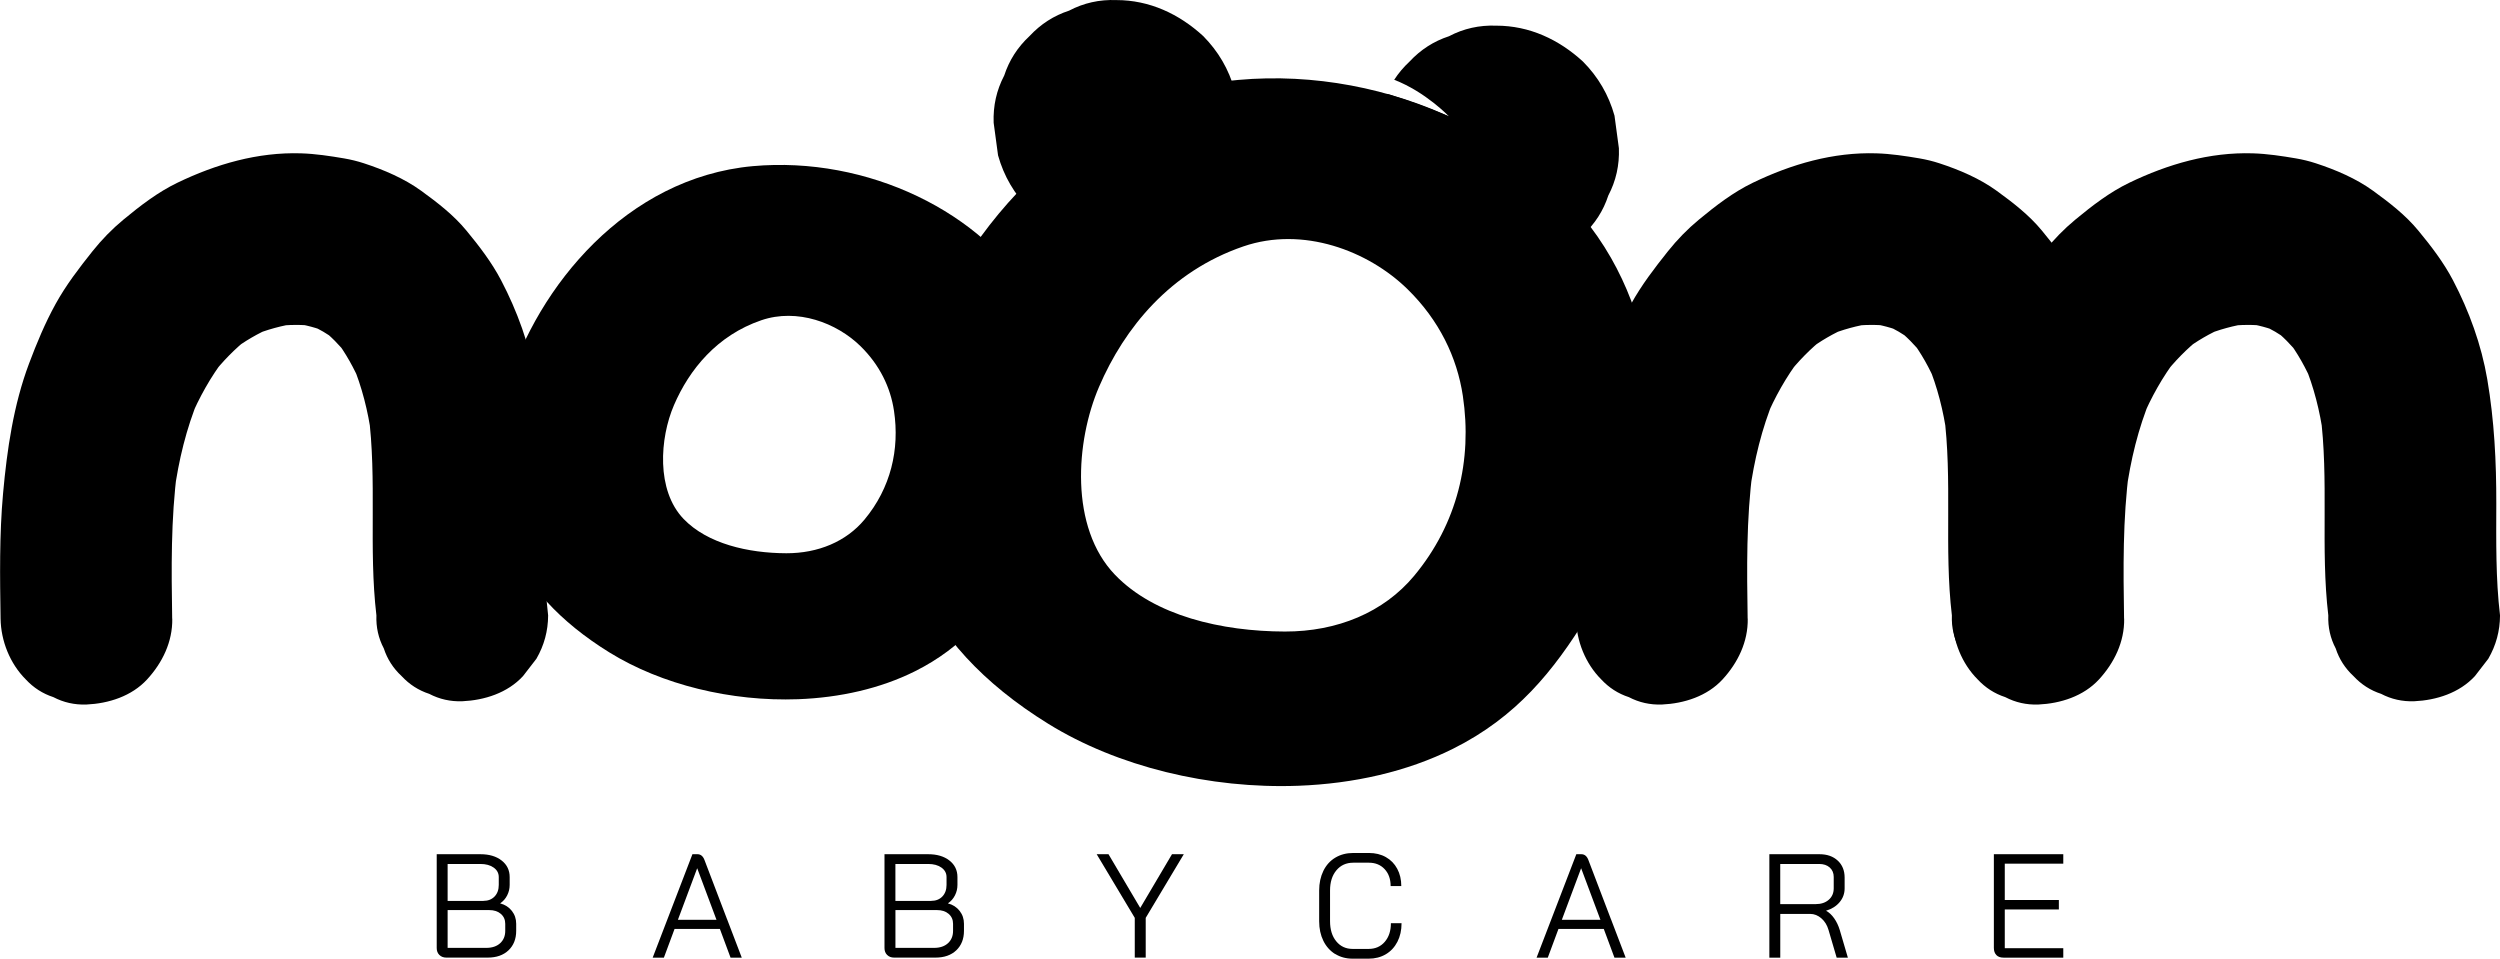
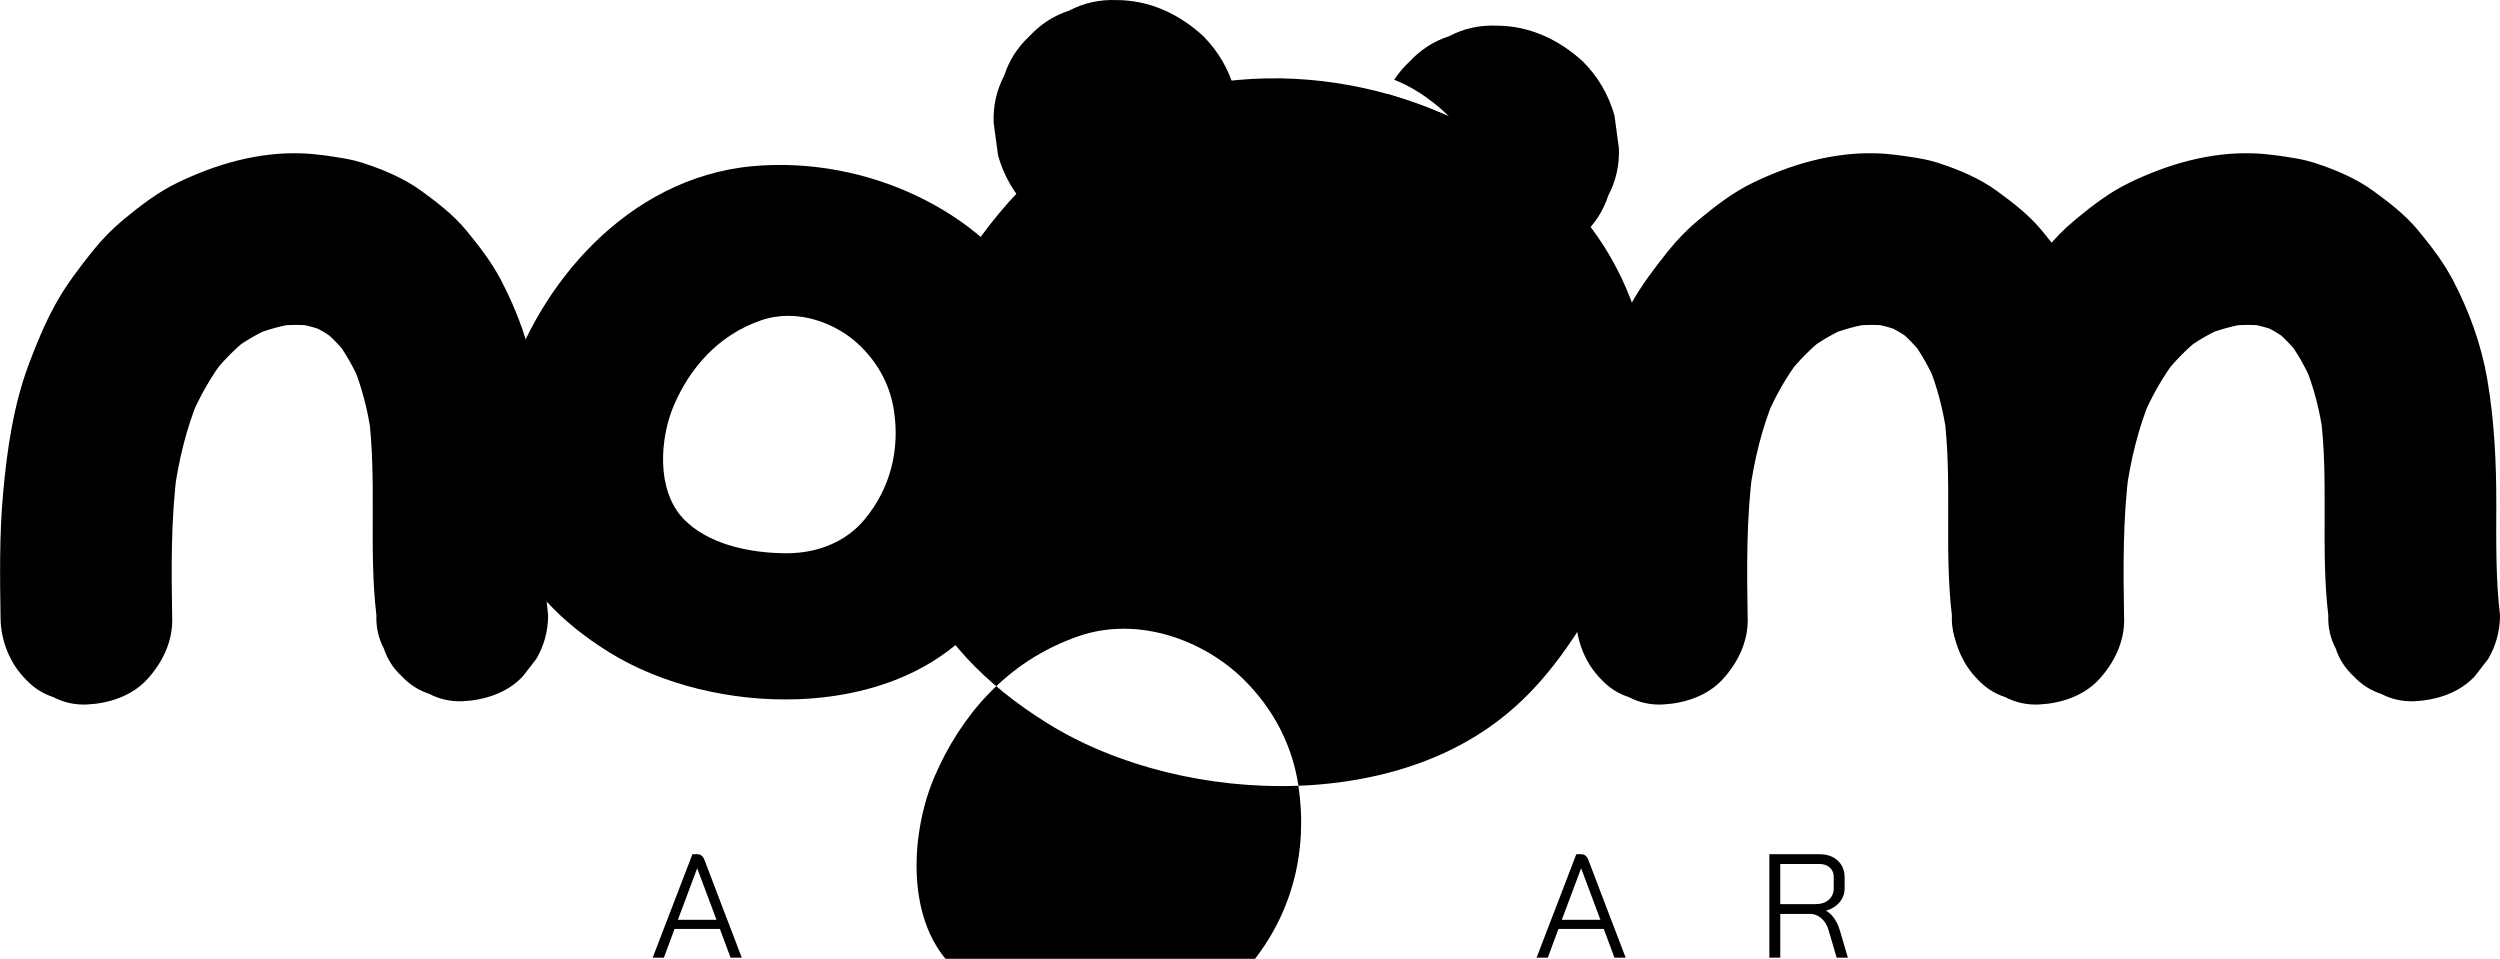
<svg xmlns="http://www.w3.org/2000/svg" id="Calque_1" data-name="Calque 1" viewBox="0 0 671.26 257.44">
  <g>
    <path d="M434.68,39.81c-.39-2.92-.78-5.84-1.18-8.75-1.56-5.58-4.39-10.42-8.47-14.53-6.44-5.91-14.36-9.64-23.28-9.64-4.53-.17-8.76.77-12.69,2.84-4.08,1.33-7.61,3.6-10.6,6.81-1.6,1.49-2.97,3.12-4.11,4.88,8.46,3.27,14.71,9.84,14.71,9.84-9.49-4.03-16.64-6.05-16.64-6.05l-.03-.04c-.27.64-.52,1.29-.74,1.96-2.06,3.92-3.01,8.15-2.84,12.69.39,2.92.78,5.84,1.18,8.75,1.56,5.58,4.39,10.42,8.47,14.53,6.44,5.91,14.36,9.64,23.28,9.64,4.53.17,8.76-.77,12.69-2.84,4.08-1.33,7.61-3.6,10.6-6.81,3.21-2.98,5.48-6.51,6.81-10.6,2.06-3.92,3.01-8.15,2.84-12.69Z" />
    <path d="M299.74,65.87c4.53.17,8.76-.77,12.69-2.84,4.08-1.33,7.61-3.6,10.6-6.81,3.21-2.98,5.48-6.51,6.81-10.6,2.06-3.92,3.01-8.15,2.84-12.69l-1.18-8.75c-1.56-5.58-4.39-10.42-8.47-14.53C316.58,3.75,308.66.02,299.74.02c-4.53-.17-8.76.77-12.69,2.84-4.08,1.33-7.61,3.6-10.6,6.81-3.21,2.98-5.48,6.51-6.81,10.6-2.06,3.92-3.01,8.15-2.84,12.69.39,2.92.78,5.84,1.18,8.75,1.56,5.58,4.39,10.42,8.47,14.53,6.44,5.91,14.36,9.64,23.28,9.64h0Z" />
    <path d="M46.23,166.1c-.21-13.33-.38-26.71,1.37-39.96-.27,2.04-.55,4.08-.82,6.13,1.19-8.7,3.24-17.23,6.61-25.35-.77,1.84-1.55,3.67-2.32,5.51,2.44-5.77,5.49-11.24,9.3-16.22-1.2,1.55-2.4,3.11-3.6,4.66,2.97-3.82,6.35-7.29,10.16-10.28l-4.66,3.6c3.37-2.59,7.04-4.71,10.95-6.38-1.84.77-3.67,1.55-5.51,2.32,3.92-1.62,8-2.75,12.2-3.34-2.04.27-4.08.55-6.13.82,3.66-.46,7.33-.5,10.99-.05l-6.13-.82c3.31.45,6.52,1.3,9.6,2.58-1.84-.77-3.67-1.55-5.51-2.32,2.8,1.21,5.42,2.75,7.85,4.59l-4.66-3.6c2.84,2.2,5.35,4.76,7.57,7.59l-3.6-4.66c2.91,3.8,5.22,7.97,7.08,12.37-.77-1.84-1.55-3.67-2.32-5.51,2.54,6.14,4.17,12.6,5.08,19.18-.27-2.04-.55-4.08-.82-6.13,2.39,18.05.02,36.33,2.16,54.4-.12,3.17.54,6.13,1.99,8.88.93,2.86,2.52,5.33,4.77,7.42,2.09,2.25,4.56,3.84,7.42,4.77,2.75,1.44,5.71,2.1,8.88,1.99,5.96-.27,12.14-2.23,16.3-6.75l3.6-4.66c2.08-3.59,3.13-7.47,3.15-11.63-1.18-9.96-1.02-19.99-1-30.01.02-11.22-.53-22.29-2.42-33.38-1.58-9.26-4.86-18.31-9.21-26.61-2.53-4.82-5.86-9.16-9.32-13.35-3.45-4.18-7.73-7.47-12.1-10.65-4.59-3.33-10.07-5.66-15.42-7.41-1.74-.57-3.51-1-5.31-1.31-3.81-.65-7.71-1.24-11.58-1.36-11.63-.36-22.81,2.9-33.17,7.89-5.3,2.56-9.98,6.17-14.5,9.91-3.06,2.53-5.84,5.39-8.32,8.5-3.61,4.53-7.11,9.09-9.91,14.17-2.81,5.09-5.07,10.53-7.11,15.96-4.18,11.12-5.91,23.07-6.98,34.85-1.01,11.19-.84,22.44-.67,33.66.09,5.97,2.51,12.05,6.75,16.3,2.09,2.25,4.56,3.84,7.42,4.77,2.75,1.44,5.71,2.1,8.88,1.99,5.96-.27,12.14-2.23,16.3-6.75,4.1-4.47,6.85-10.09,6.75-16.3h0Z" />
    <g>
      <path d="M469.25,166.1c-.21-13.33-.38-26.71,1.37-39.96-.27,2.04-.55,4.08-.82,6.13,1.19-8.7,3.24-17.23,6.61-25.35-.77,1.84-1.55,3.67-2.32,5.51,2.44-5.77,5.49-11.24,9.3-16.22-1.2,1.55-2.4,3.11-3.6,4.66,2.97-3.82,6.35-7.29,10.16-10.28-1.55,1.2-3.11,2.4-4.66,3.6,3.37-2.59,7.04-4.71,10.95-6.38-1.84.77-3.67,1.55-5.51,2.32,3.92-1.62,8-2.75,12.2-3.34-2.04.27-4.08.55-6.13.82,3.66-.46,7.33-.5,10.99-.05-2.04-.27-4.08-.55-6.13-.82,3.31.45,6.52,1.3,9.6,2.58-1.84-.77-3.67-1.55-5.51-2.32,2.8,1.21,5.42,2.75,7.85,4.59-1.55-1.2-3.11-2.4-4.66-3.6,2.84,2.2,5.35,4.76,7.57,7.59-1.2-1.55-2.4-3.11-3.6-4.66,2.91,3.8,5.22,7.97,7.08,12.37-.77-1.84-1.55-3.67-2.32-5.51,2.54,6.14,4.17,12.6,5.08,19.18-.27-2.04-.55-4.08-.82-6.13,2.39,18.05.02,36.33,2.16,54.4-.12,3.17.54,6.13,1.99,8.88.93,2.86,2.52,5.33,4.77,7.42,2.09,2.25,4.56,3.84,7.42,4.77,2.75,1.44,5.71,2.1,8.88,1.99,5.96-.27,12.14-2.23,16.3-6.75,1.2-1.55,2.4-3.11,3.6-4.66,2.08-3.59,3.13-7.47,3.15-11.63-1.18-9.96-1.02-19.99-1-30.01.02-11.22-.53-22.29-2.42-33.38-1.58-9.26-4.86-18.31-9.21-26.61-2.53-4.82-5.86-9.16-9.32-13.35-3.45-4.18-7.73-7.47-12.1-10.65-4.59-3.33-10.07-5.66-15.42-7.41-1.74-.57-3.51-1-5.31-1.31-3.81-.65-7.71-1.24-11.58-1.36-11.63-.36-22.81,2.9-33.17,7.89-5.3,2.56-9.98,6.17-14.5,9.91-3.06,2.53-5.84,5.39-8.32,8.5-3.61,4.53-7.11,9.09-9.91,14.17-2.81,5.09-5.07,10.53-7.11,15.96-4.18,11.12-5.91,23.07-6.98,34.85-1.01,11.19-.84,22.44-.67,33.66.09,5.97,2.51,12.05,6.75,16.3,2.09,2.25,4.56,3.84,7.42,4.77,2.75,1.44,5.71,2.1,8.88,1.99,5.96-.27,12.14-2.23,16.3-6.75,4.1-4.47,6.85-10.09,6.75-16.3h0Z" />
      <path d="M570.32,166.1c-.21-13.33-.38-26.71,1.37-39.96-.27,2.04-.55,4.08-.82,6.13,1.19-8.7,3.24-17.23,6.61-25.35-.77,1.84-1.55,3.67-2.32,5.51,2.44-5.77,5.49-11.24,9.3-16.22-1.2,1.55-2.4,3.11-3.6,4.66,2.97-3.82,6.35-7.29,10.16-10.28-1.55,1.2-3.11,2.4-4.66,3.6,3.37-2.59,7.04-4.71,10.95-6.38-1.84.77-3.67,1.55-5.51,2.32,3.92-1.62,8-2.75,12.2-3.34-2.04.27-4.08.55-6.13.82,3.66-.46,7.33-.5,10.99-.05-2.04-.27-4.08-.55-6.13-.82,3.31.45,6.52,1.3,9.6,2.58-1.84-.77-3.67-1.55-5.51-2.32,2.8,1.21,5.42,2.75,7.85,4.59-1.55-1.2-3.11-2.4-4.66-3.6,2.84,2.2,5.35,4.76,7.57,7.59-1.2-1.55-2.4-3.11-3.6-4.66,2.91,3.8,5.22,7.97,7.08,12.37-.77-1.84-1.55-3.67-2.32-5.51,2.54,6.14,4.17,12.6,5.08,19.18-.27-2.04-.55-4.08-.82-6.13,2.39,18.05.02,36.33,2.16,54.4-.12,3.17.54,6.13,1.99,8.88.93,2.86,2.52,5.33,4.77,7.42,2.09,2.25,4.56,3.84,7.42,4.77,2.75,1.44,5.71,2.1,8.88,1.99,5.96-.27,12.14-2.23,16.3-6.75l3.6-4.66c2.08-3.59,3.13-7.47,3.15-11.63-1.18-9.96-1.02-19.99-1-30.01.02-11.22-.53-22.29-2.42-33.38-1.58-9.26-4.86-18.31-9.21-26.61-2.53-4.82-5.86-9.16-9.32-13.35-3.45-4.18-7.73-7.47-12.1-10.65-4.59-3.33-10.07-5.66-15.42-7.41-1.74-.57-3.51-1-5.31-1.31-3.81-.65-7.71-1.24-11.58-1.36-11.63-.36-22.81,2.9-33.17,7.89-5.3,2.56-9.98,6.17-14.5,9.91-3.06,2.53-5.84,5.39-8.32,8.5-3.61,4.53-7.11,9.09-9.91,14.17-2.81,5.09-5.07,10.53-7.11,15.96-4.18,11.12-5.91,23.07-6.98,34.85-1.01,11.19-.84,22.44-.67,33.66.09,5.97,2.51,12.05,6.75,16.3,2.09,2.25,4.56,3.84,7.42,4.77,2.75,1.44,5.71,2.1,8.88,1.99,5.96-.27,12.14-2.23,16.3-6.75,4.1-4.47,6.85-10.09,6.75-16.3h0Z" />
    </g>
    <path d="M214.34,187.74c-18.02.67-36.7-3.89-50.73-12.57-26.64-16.48-35.42-39.08-28.85-66.37,6.4-26.59,28.42-56.98,61.07-63.3,2.08-.4,4.19-.7,6.32-.89,30.67-2.76,62.02,12.29,75.58,36.1,6.36,11.17,8.96,23.81,7.93,36.21-1.09,13.06-5.75,25.08-12.81,36.53-6.8,11.04-14.29,20.35-27.14,26.77-9.36,4.68-20.24,7.1-31.36,7.52ZM240.04,110.31c-.94-6.31-3.86-12.34-8.99-17.36-6.4-6.27-16.99-10.26-26.64-6.96-11.89,4.07-19.33,13.22-23.45,22.8-3.81,8.85-4.81,22.84,2.58,30.54,6.41,6.67,17.34,9.19,27.59,9.22,8.54.02,16.07-3.14,20.98-9.03,7.08-8.5,9.48-18.87,7.93-29.21Z" />
-     <path d="M348.63,210.98c-23.86.89-48.6-5.15-67.17-16.64-35.28-21.82-46.91-51.75-38.21-87.88,8.48-35.21,37.64-75.45,80.87-83.82,2.76-.53,5.55-.93,8.36-1.18,40.62-3.66,82.12,16.27,100.09,47.8,8.43,14.8,11.86,31.53,10.5,47.95-1.44,17.29-7.62,33.21-16.96,48.37-9.01,14.62-18.92,26.94-35.94,35.45-12.4,6.2-26.8,9.4-41.53,9.95ZM392.79,106.35c-1.56-10.43-6.38-20.4-14.86-28.7-10.58-10.36-28.09-16.96-44.05-11.5-19.65,6.72-31.95,21.85-38.77,37.69-6.3,14.63-7.96,37.76,4.27,50.49,10.6,11.03,28.67,15.2,45.61,15.24,14.12.03,26.56-5.18,34.68-14.92,11.71-14.05,15.67-31.2,13.12-48.29Z" />
+     <path d="M348.63,210.98c-23.86.89-48.6-5.15-67.17-16.64-35.28-21.82-46.91-51.75-38.21-87.88,8.48-35.21,37.64-75.45,80.87-83.82,2.76-.53,5.55-.93,8.36-1.18,40.62-3.66,82.12,16.27,100.09,47.8,8.43,14.8,11.86,31.53,10.5,47.95-1.44,17.29-7.62,33.21-16.96,48.37-9.01,14.62-18.92,26.94-35.94,35.45-12.4,6.2-26.8,9.4-41.53,9.95Zc-1.56-10.43-6.38-20.4-14.86-28.7-10.58-10.36-28.09-16.96-44.05-11.5-19.65,6.72-31.95,21.85-38.77,37.69-6.3,14.63-7.96,37.76,4.27,50.49,10.6,11.03,28.67,15.2,45.61,15.24,14.12.03,26.56-5.18,34.68-14.92,11.71-14.05,15.67-31.2,13.12-48.29Z" />
  </g>
  <g>
-     <path d="M117.97,256.41c-.48-.48-.71-1.1-.71-1.86v-25.19h11.74c2.35,0,4.25.56,5.69,1.69,1.44,1.12,2.16,2.61,2.16,4.46v2.1c0,.98-.22,1.91-.67,2.8-.45.89-1.07,1.59-1.86,2.12v.04c1.29.34,2.33,1.01,3.11,2,.78.99,1.17,2.15,1.17,3.47v1.9c0,2.17-.69,3.91-2.06,5.22-1.38,1.31-3.24,1.96-5.59,1.96h-11.11c-.77,0-1.39-.24-1.86-.71ZM129.79,241.89c1.24,0,2.24-.39,3-1.17.75-.78,1.13-1.82,1.13-3.11v-2.1c0-1.06-.46-1.91-1.37-2.56s-2.1-.97-3.55-.97h-8.81v9.92h9.6ZM130.54,254.51c1.59,0,2.84-.42,3.75-1.25s1.37-1.94,1.37-3.31v-1.9c0-1.11-.4-2-1.19-2.68-.79-.68-1.84-1.01-3.13-1.01h-11.15v10.15h10.35Z" />
    <path d="M193.3,249.43h-12.18l-2.86,7.7h-3.01l10.67-27.77h1.35c.87,0,1.51.53,1.9,1.59l6.11,16.03h.04v.08l3.85,10.08h-3.01l-2.86-7.7ZM182.03,246.97h10.35l-5.16-13.8h-.04l-5.16,13.8Z" />
-     <path d="M238.2,256.41c-.48-.48-.71-1.1-.71-1.86v-25.19h11.74c2.35,0,4.25.56,5.69,1.69,1.44,1.12,2.16,2.61,2.16,4.46v2.1c0,.98-.22,1.91-.67,2.8-.45.89-1.07,1.59-1.86,2.12v.04c1.29.34,2.33,1.01,3.11,2,.78.99,1.17,2.15,1.17,3.47v1.9c0,2.17-.69,3.91-2.06,5.22-1.38,1.31-3.24,1.96-5.59,1.96h-11.11c-.77,0-1.39-.24-1.86-.71ZM250.02,241.89c1.24,0,2.24-.39,3-1.17.75-.78,1.13-1.82,1.13-3.11v-2.1c0-1.06-.46-1.91-1.37-2.56s-2.1-.97-3.55-.97h-8.81v9.92h9.6ZM250.78,254.51c1.59,0,2.84-.42,3.75-1.25s1.37-1.94,1.37-3.31v-1.9c0-1.11-.4-2-1.19-2.68-.79-.68-1.84-1.01-3.13-1.01h-11.15v10.15h10.35Z" />
    <path d="M304.69,246.45l-10.23-17.1h3.17l8.53,14.44,8.53-14.44h3.17l-10.23,17.1v10.67h-2.94v-10.67Z" />
-     <path d="M358.5,256.17c-1.36-.85-2.42-2.03-3.17-3.55-.75-1.52-1.13-3.27-1.13-5.26v-8.25c0-1.98.38-3.74,1.13-5.28.75-1.53,1.82-2.72,3.21-3.55,1.39-.83,2.99-1.25,4.82-1.25h4.21c1.72,0,3.23.37,4.54,1.11,1.31.74,2.33,1.78,3.05,3.13.73,1.35,1.09,2.9,1.09,4.64h-2.86c0-1.88-.54-3.39-1.61-4.54s-2.48-1.73-4.22-1.73h-4.21c-1.88,0-3.38.68-4.52,2.04-1.14,1.36-1.71,3.17-1.71,5.41v8.25c0,2.25.55,4.05,1.67,5.41,1.11,1.36,2.58,2.04,4.4,2.04h4.28c1.8,0,3.25-.63,4.34-1.9,1.1-1.27,1.65-2.94,1.65-5h2.86c0,1.88-.37,3.54-1.11,4.98-.74,1.44-1.78,2.56-3.11,3.35-1.34.79-2.88,1.19-4.62,1.19h-4.28c-1.77,0-3.34-.42-4.7-1.27Z" />
    <path d="M430.63,249.43h-12.18l-2.86,7.7h-3.01l10.67-27.77h1.35c.87,0,1.51.53,1.9,1.59l6.11,16.03h.04v.08l3.85,10.08h-3.01l-2.86-7.7ZM419.37,246.97h10.35l-5.16-13.8h-.04l-5.16,13.8Z" />
    <path d="M475.06,229.36h13.49c2.04,0,3.67.58,4.9,1.73,1.23,1.15,1.84,2.66,1.84,4.54v2.9c0,1.4-.45,2.64-1.35,3.71s-2.1,1.83-3.61,2.28v.04c.79.42,1.51,1.1,2.16,2.02.65.93,1.14,1.97,1.49,3.13l2.18,7.42h-3.01l-2.18-7.42c-.37-1.29-1.01-2.34-1.92-3.13-.91-.79-1.91-1.19-2.99-1.19h-8.05v11.74h-2.93v-27.77ZM487.52,242.76c1.45,0,2.62-.39,3.51-1.17.89-.78,1.33-1.81,1.33-3.07v-3.05c0-1.06-.36-1.9-1.07-2.54-.71-.63-1.65-.95-2.82-.95h-10.47v10.79h9.52Z" />
-     <path d="M536.03,256.43c-.45-.46-.67-1.1-.67-1.92v-25.15h18.64v2.54h-15.71v9.76h14.52v2.54h-14.52v10.39h15.71v2.54h-16.07c-.82,0-1.45-.23-1.9-.69Z" />
  </g>
</svg>